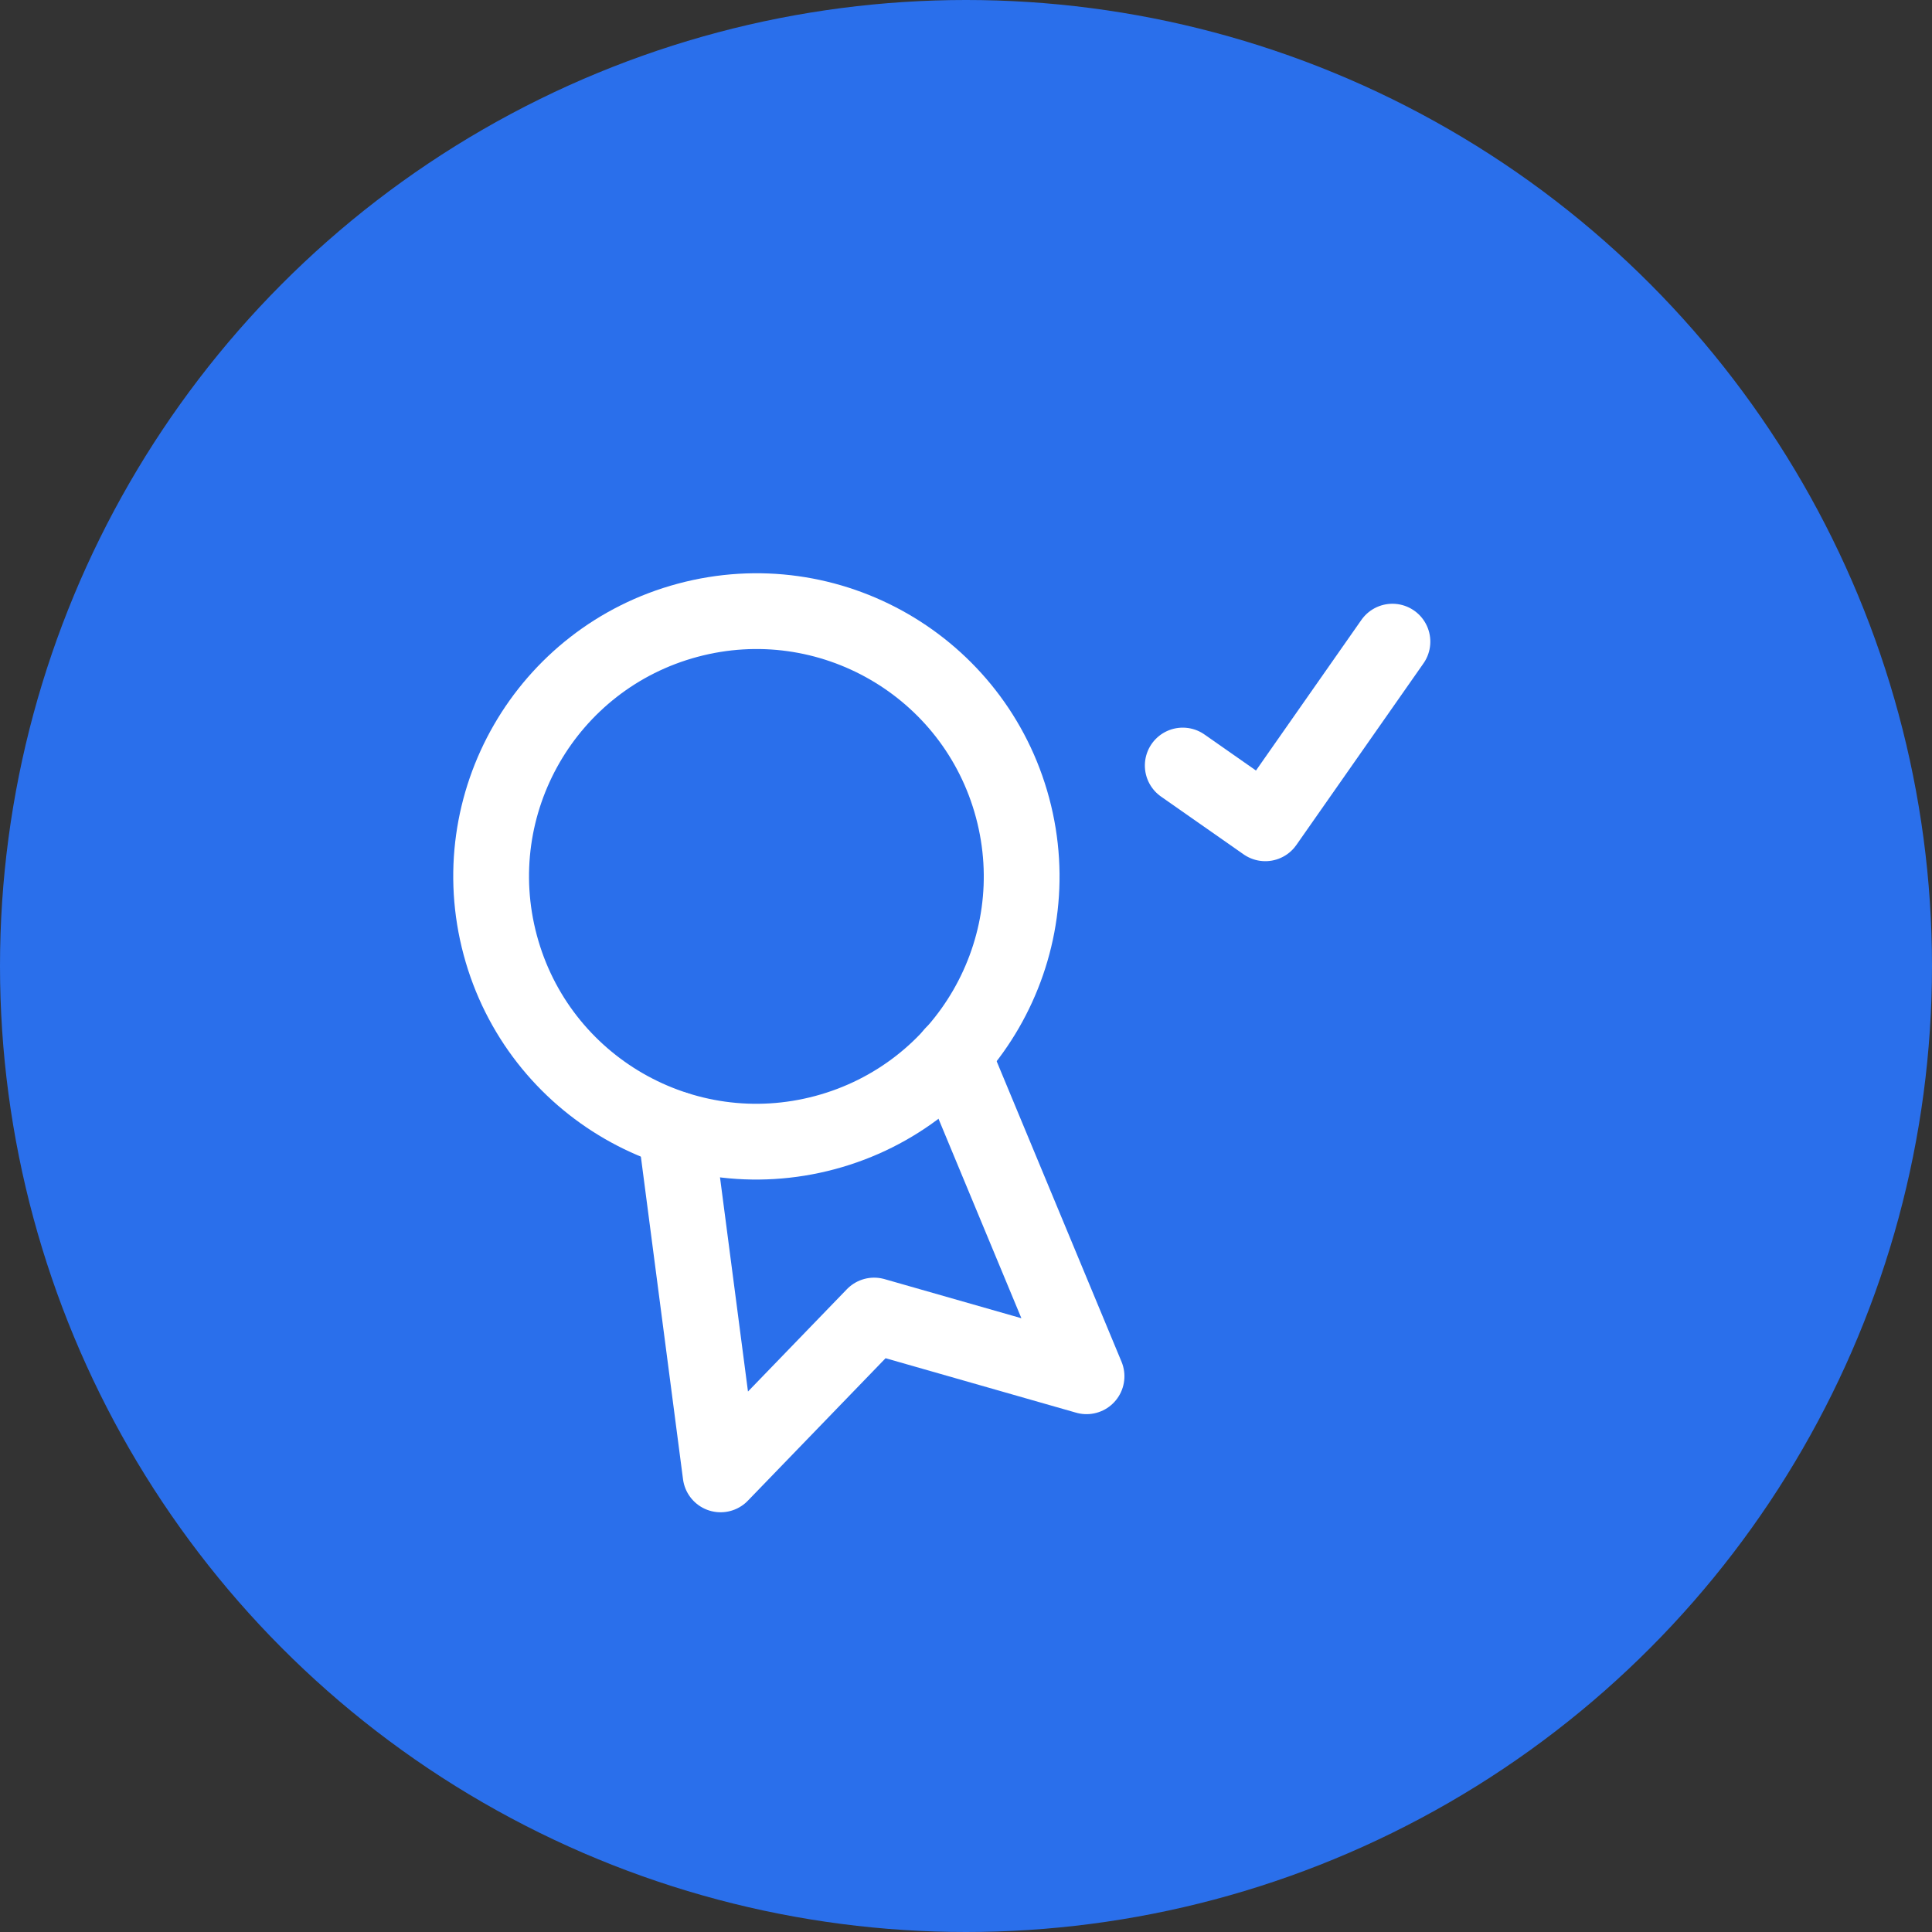
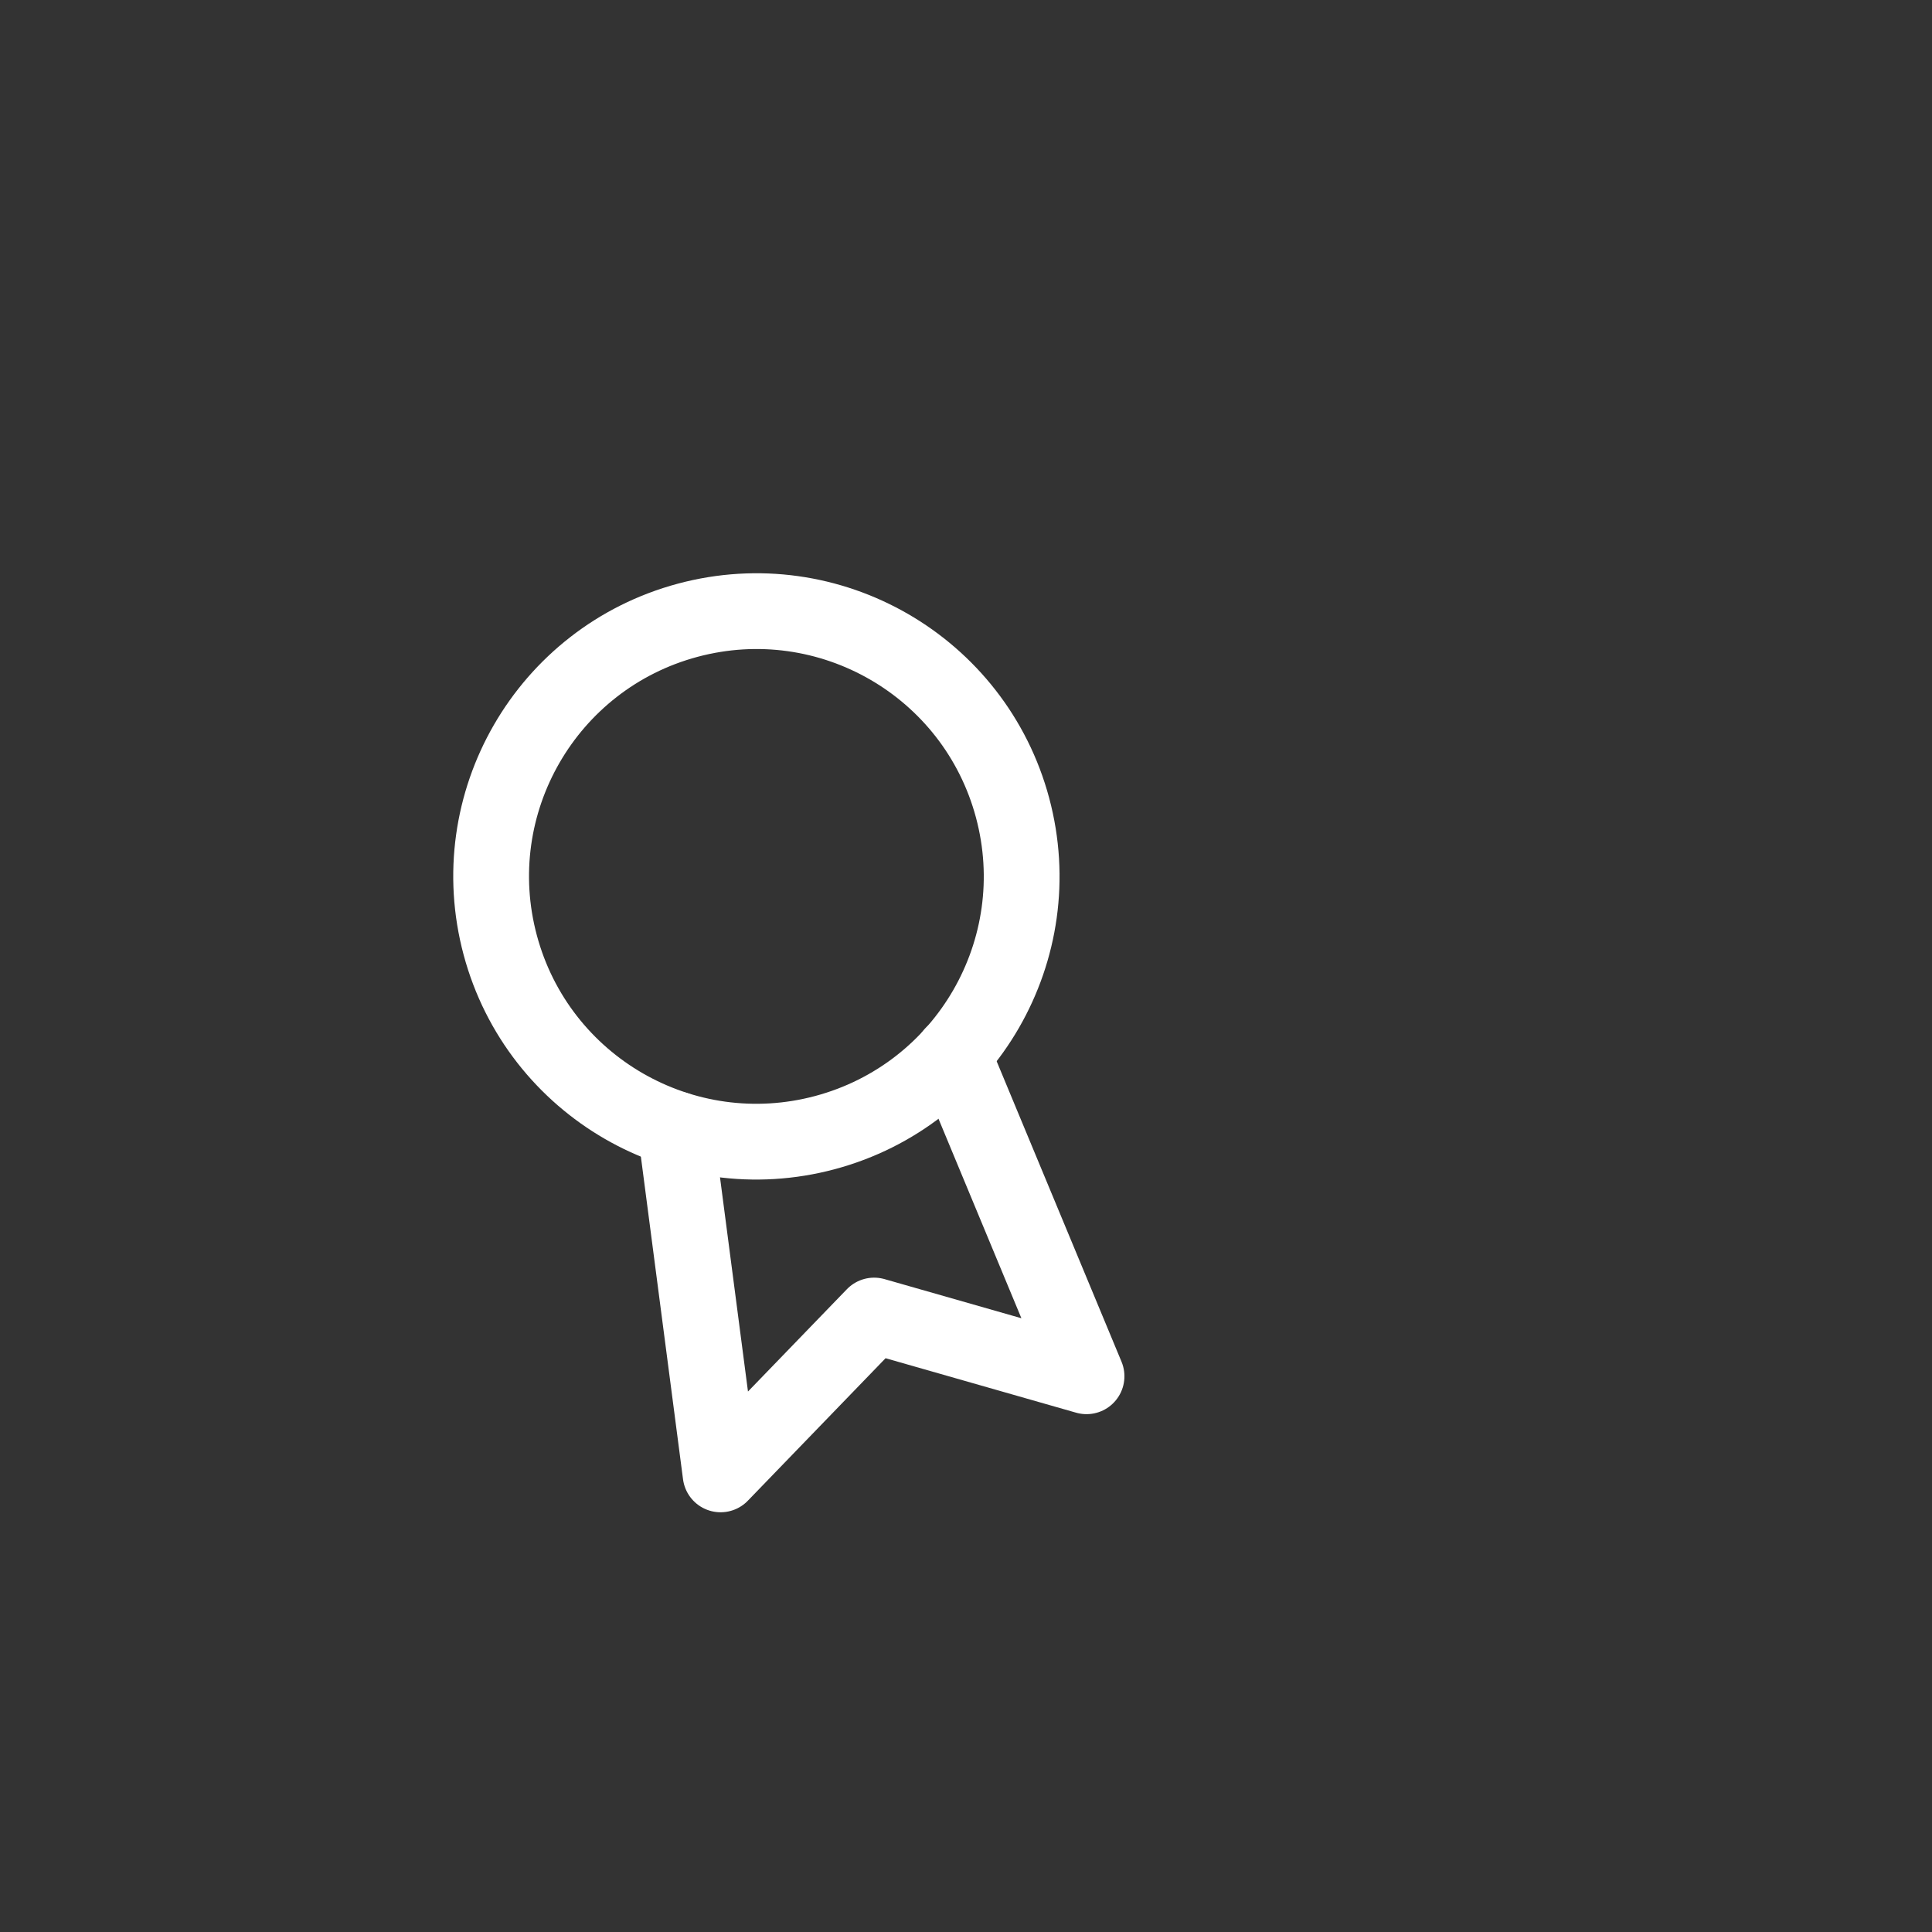
<svg xmlns="http://www.w3.org/2000/svg" width="51" height="51" viewBox="0 0 51 51">
  <rect x="0" y="0" width="51" height="51" fill="#333333" stroke="none" />
  <g id="Groupe_26" data-name="Groupe 26" transform="translate(-992 -1356)">
-     <circle id="Ellipse_28" data-name="Ellipse 28" cx="25.5" cy="25.5" r="25.5" transform="translate(992 1356)" fill="#2a6feb" />
    <g id="award" transform="matrix(0.966, -0.259, 0.259, 0.966, 998.303, 1374.515)">
      <circle id="Ellipse_123" data-name="Ellipse 123" cx="7" cy="7" r="7" transform="translate(5 1)" fill="none" stroke="#fff" stroke-linecap="round" stroke-linejoin="round" stroke-width="2" />
      <path id="Tracé_68" data-name="Tracé 68" d="M8.21,13.89,7,23l5-3,5,3-1.21-9.12" fill="none" stroke="#fff" stroke-linecap="round" stroke-linejoin="round" stroke-width="2" />
    </g>
-     <path id="Icon_feather-check" data-name="Icon feather-check" d="M12.018,9,7.88,13.137,6,11.257" transform="matrix(0.985, -0.174, 0.174, 0.985, 1015.353, 1366.164)" fill="none" stroke="#fff" stroke-linecap="round" stroke-linejoin="round" stroke-width="2" />
  </g>
</svg>